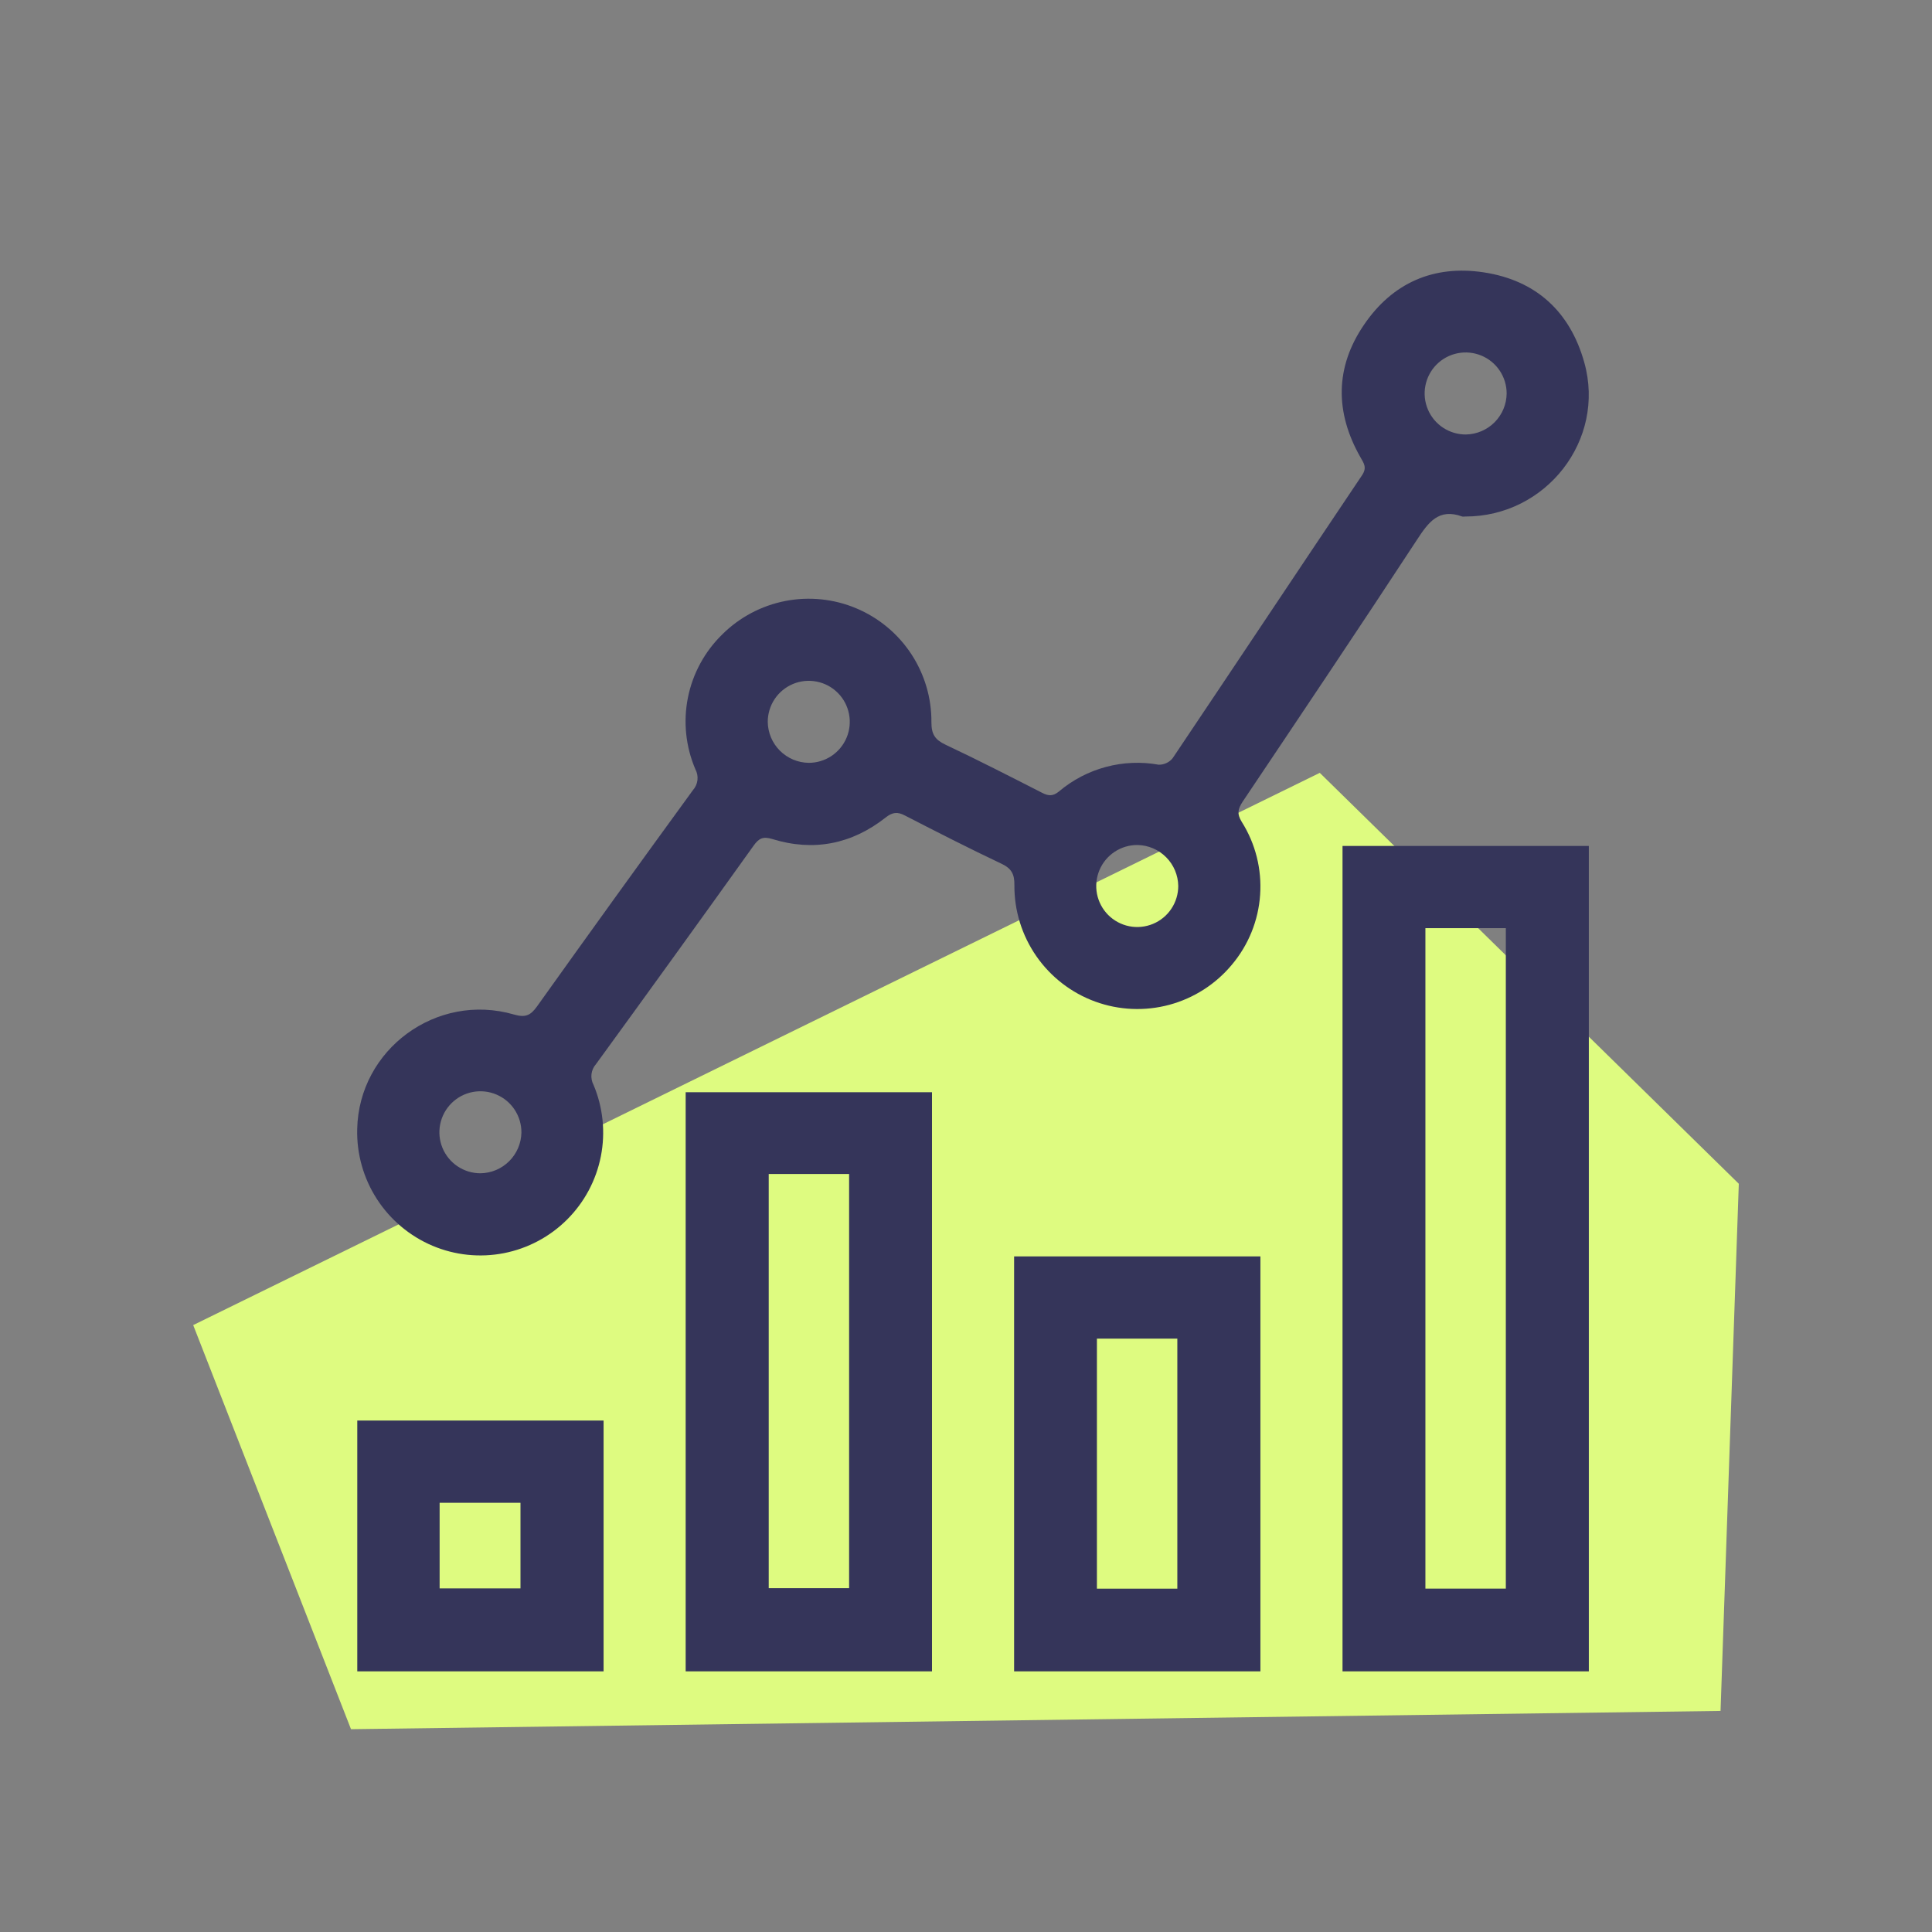
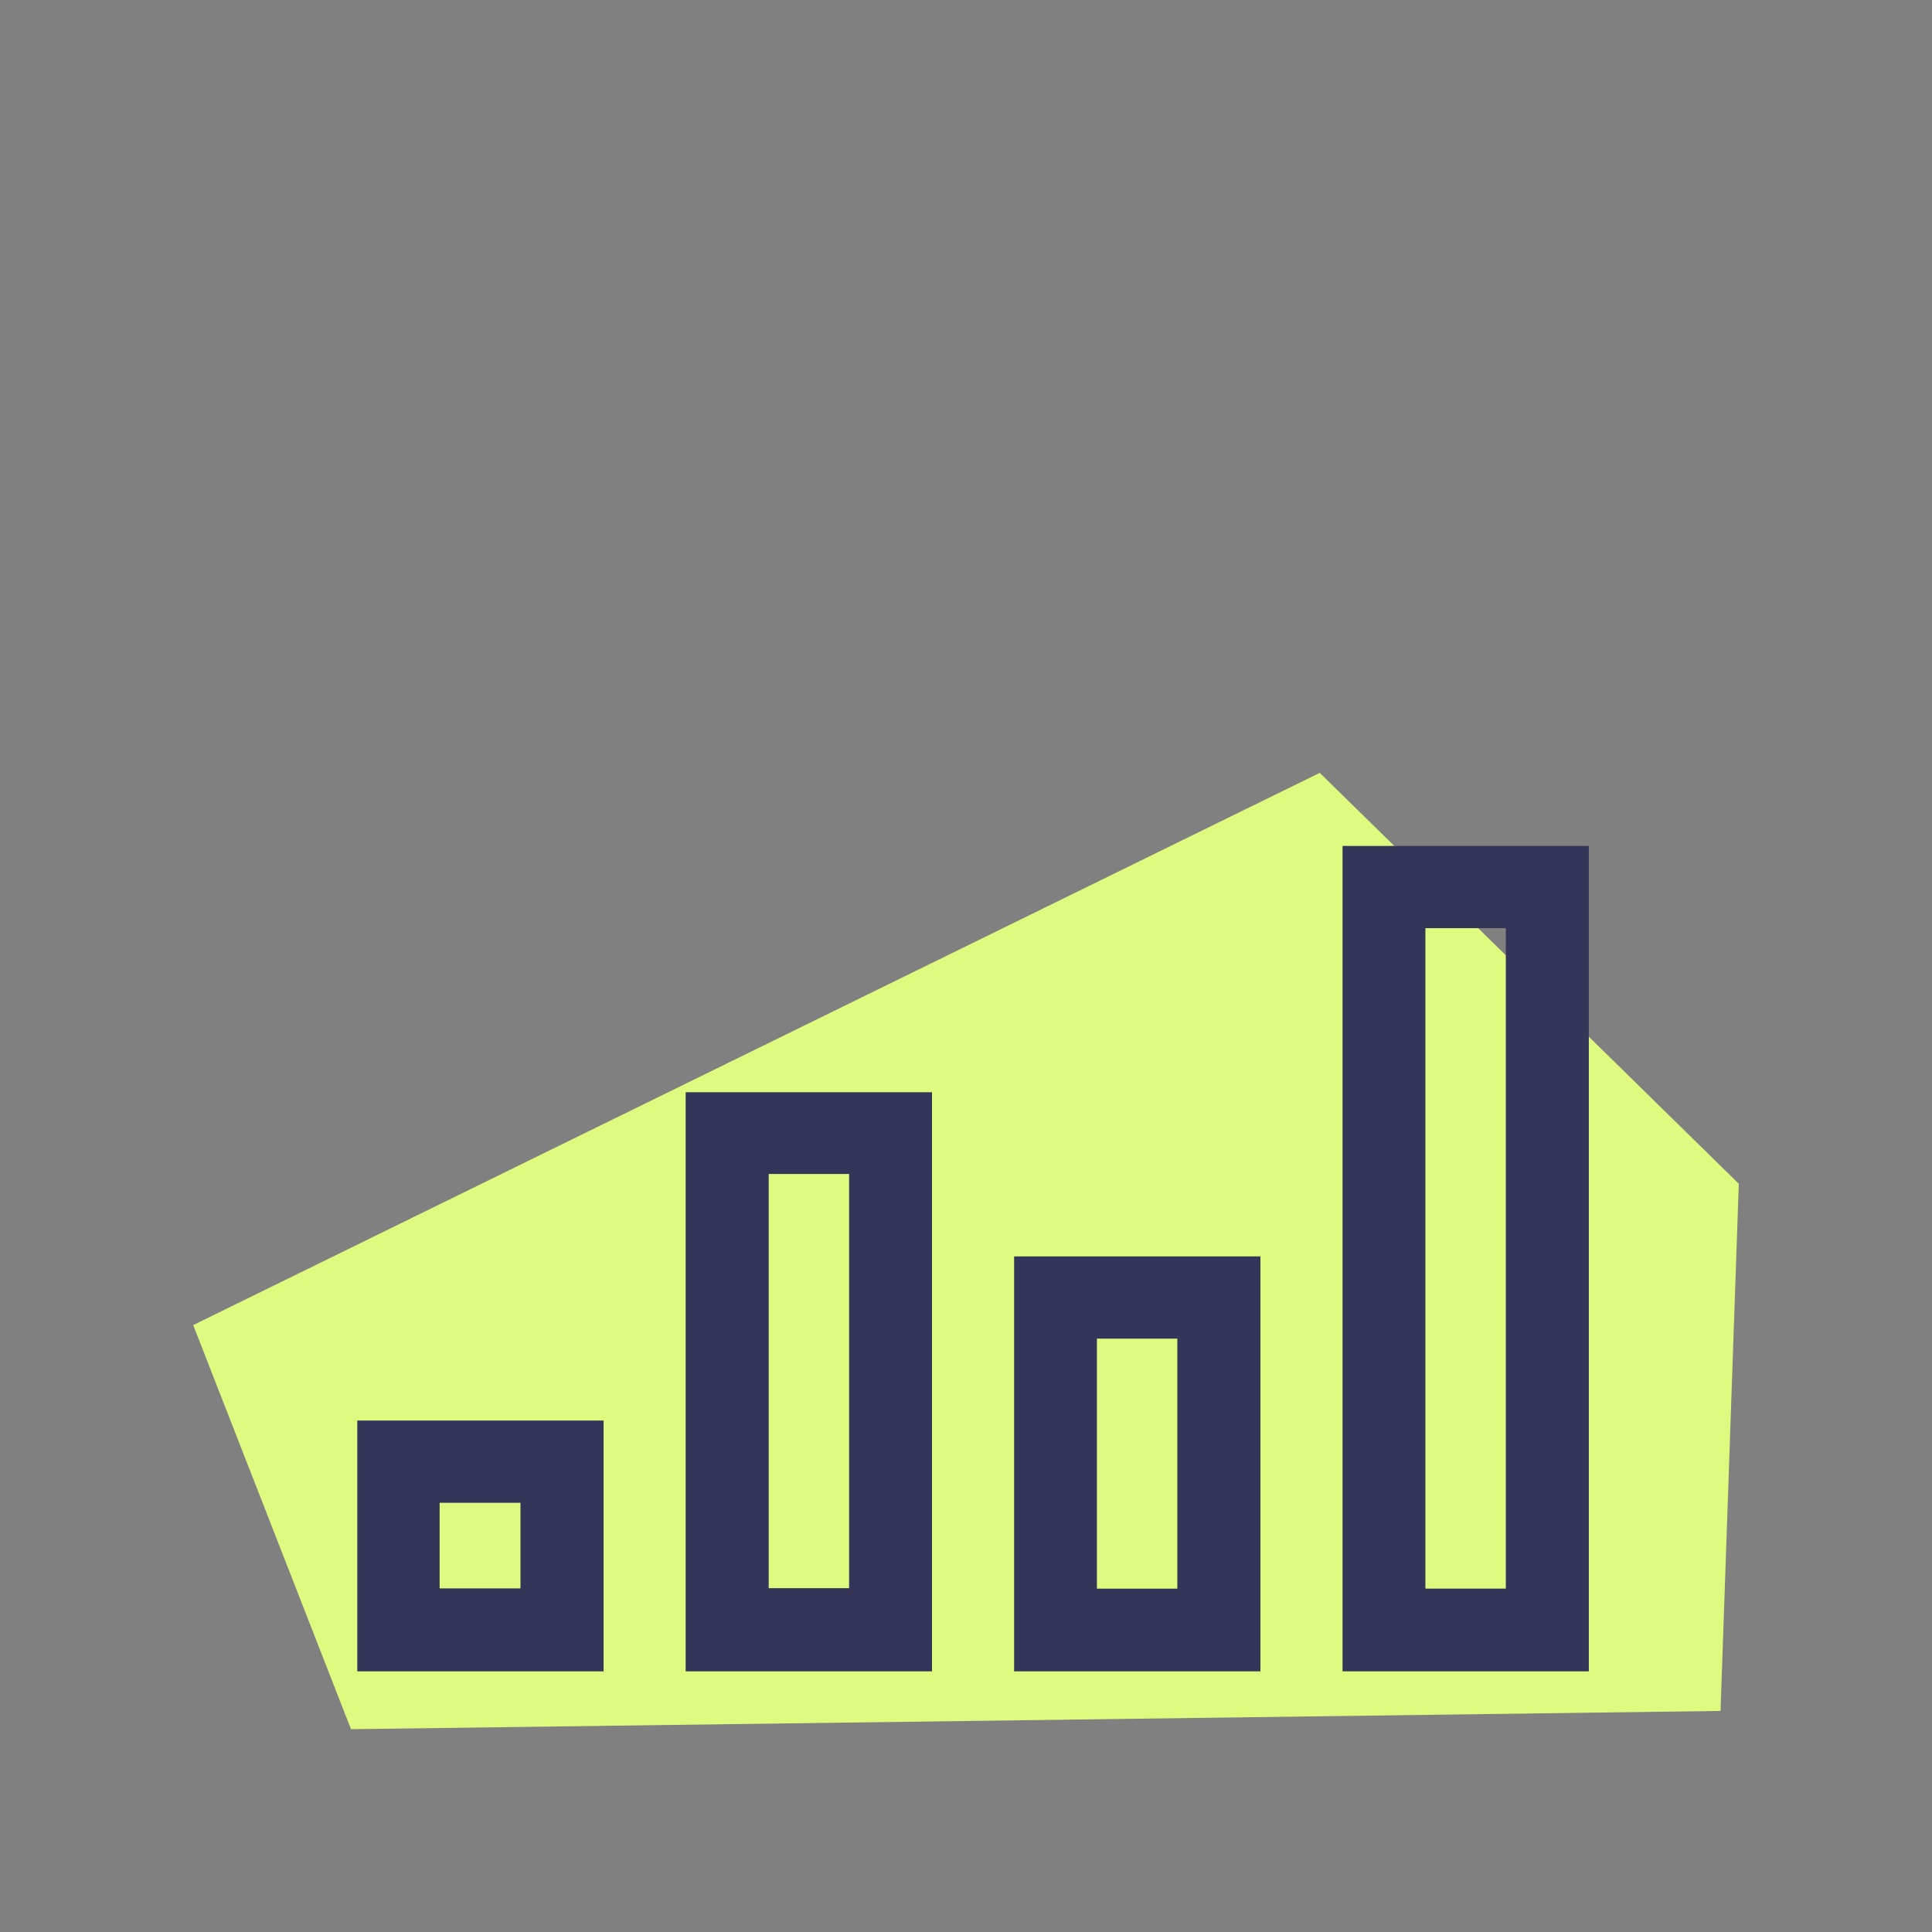
<svg xmlns="http://www.w3.org/2000/svg" width="80" height="80" viewBox="0 0 80 80" fill="none">
  <rect x="0" y="0" width="80" height="80" fill="#808080" stroke="none" />
  <path d="M71.244 70.846L72 49.017L54.649 32.002L8 54.869L14.534 71.602L71.244 70.846Z" fill="#DEFB80" />
  <path fill-rule="evenodd" clip-rule="evenodd" d="M55.591 35.029V69.207H65.79V35.029H55.591ZM62.353 38.433V65.781H59.023V38.433H62.353Z" fill="#35355A" />
  <path fill-rule="evenodd" clip-rule="evenodd" d="M28.392 45.227V69.207H38.592V45.227H28.392ZM31.831 65.763V48.612H35.16V65.763H31.831Z" fill="#35355A" />
  <path fill-rule="evenodd" clip-rule="evenodd" d="M41.992 69.207V52.025H52.191V69.207H41.992ZM48.751 65.783V55.43H45.421V65.783H48.751Z" fill="#35355A" />
  <path fill-rule="evenodd" clip-rule="evenodd" d="M14.794 58.822V69.207H24.993V58.822H14.794ZM21.552 65.772H18.204V62.227H21.552V65.772Z" fill="#35355A" />
-   <path d="M60.662 21.388C60.624 21.394 60.586 21.394 60.548 21.388C59.569 21.031 59.144 21.633 58.67 22.357C56.292 25.989 53.874 29.588 51.457 33.193C51.259 33.496 51.21 33.696 51.419 34.033C51.987 34.934 52.253 35.993 52.179 37.056C52.106 38.118 51.697 39.13 51.011 39.945C50.34 40.752 49.435 41.332 48.422 41.606C47.409 41.879 46.336 41.833 45.349 41.473C44.364 41.113 43.513 40.457 42.914 39.595C42.315 38.733 41.997 37.707 42.004 36.657C42.011 36.196 41.887 35.963 41.465 35.763C40.118 35.126 38.792 34.448 37.468 33.767C37.166 33.608 36.955 33.627 36.672 33.852C35.271 34.955 33.692 35.27 31.98 34.743C31.59 34.622 31.419 34.717 31.203 35.02C29.038 38.047 26.863 41.062 24.678 44.064C24.575 44.18 24.51 44.325 24.492 44.479C24.475 44.633 24.505 44.789 24.578 44.925C24.97 45.858 25.076 46.886 24.881 47.878C24.686 48.871 24.2 49.782 23.484 50.497C22.769 51.212 21.856 51.697 20.864 51.891C19.871 52.085 18.843 51.978 17.911 51.585C16.966 51.185 16.163 50.511 15.606 49.649C15.049 48.786 14.765 47.777 14.791 46.751C14.86 43.451 18.079 41.081 21.279 42.008C21.75 42.144 21.966 42.053 22.237 41.673C24.374 38.678 26.526 35.693 28.693 32.718C28.796 32.602 28.861 32.458 28.88 32.304C28.898 32.151 28.869 31.995 28.796 31.858C28.395 30.924 28.286 29.89 28.484 28.893C28.682 27.896 29.178 26.982 29.905 26.272C30.619 25.561 31.528 25.079 32.516 24.886C33.505 24.693 34.528 24.798 35.457 25.189C36.385 25.579 37.177 26.236 37.731 27.077C38.285 27.918 38.577 28.905 38.568 29.912C38.568 30.408 38.72 30.632 39.153 30.837C40.5 31.471 41.824 32.152 43.151 32.828C43.414 32.962 43.595 32.98 43.852 32.771C44.416 32.294 45.079 31.948 45.793 31.757C46.506 31.566 47.253 31.534 47.981 31.665C48.091 31.666 48.2 31.643 48.3 31.596C48.4 31.55 48.488 31.481 48.557 31.395C51.178 27.495 53.776 23.581 56.397 19.683C56.613 19.362 56.476 19.186 56.335 18.938C55.275 17.078 55.275 15.207 56.486 13.44C57.659 11.716 59.362 10.962 61.435 11.277C63.602 11.605 65.014 12.904 65.602 15.009C66.502 18.221 64.017 21.399 60.662 21.388ZM21.591 46.899C21.593 46.562 21.496 46.233 21.311 45.952C21.126 45.671 20.862 45.451 20.552 45.321C20.242 45.19 19.9 45.154 19.57 45.218C19.239 45.282 18.936 45.443 18.697 45.68C18.458 45.917 18.295 46.219 18.228 46.549C18.161 46.879 18.194 47.221 18.322 47.532C18.451 47.843 18.668 48.109 18.948 48.296C19.227 48.483 19.556 48.583 19.892 48.583C20.339 48.578 20.765 48.399 21.082 48.084C21.399 47.77 21.581 47.345 21.591 46.899ZM62.387 16.293C62.387 15.956 62.287 15.627 62.1 15.348C61.913 15.068 61.647 14.85 61.335 14.722C61.024 14.594 60.682 14.562 60.352 14.628C60.022 14.695 59.72 14.858 59.483 15.097C59.246 15.336 59.086 15.64 59.022 15.971C58.958 16.301 58.994 16.643 59.125 16.953C59.255 17.263 59.475 17.527 59.757 17.712C60.038 17.896 60.368 17.994 60.704 17.991C61.15 17.982 61.576 17.8 61.89 17.483C62.204 17.166 62.383 16.739 62.387 16.293ZM33.48 31.587C33.817 31.589 34.146 31.491 34.427 31.305C34.707 31.119 34.926 30.855 35.056 30.544C35.186 30.234 35.22 29.892 35.155 29.561C35.09 29.231 34.929 28.928 34.691 28.69C34.453 28.451 34.15 28.289 33.82 28.224C33.49 28.158 33.148 28.192 32.837 28.321C32.527 28.451 32.261 28.669 32.075 28.949C31.889 29.23 31.79 29.559 31.791 29.895C31.798 30.342 31.978 30.769 32.294 31.084C32.61 31.4 33.037 31.581 33.483 31.587H33.48ZM47.101 34.99C46.765 34.987 46.435 35.085 46.155 35.271C45.874 35.456 45.655 35.721 45.525 36.031C45.395 36.342 45.36 36.683 45.424 37.014C45.489 37.344 45.65 37.647 45.887 37.886C46.125 38.124 46.428 38.287 46.757 38.353C47.087 38.419 47.429 38.385 47.74 38.257C48.051 38.128 48.317 37.91 48.503 37.63C48.69 37.35 48.789 37.021 48.789 36.685C48.782 36.239 48.603 35.814 48.289 35.498C47.975 35.181 47.551 34.999 47.106 34.99H47.101Z" fill="#35355A" />
</svg>